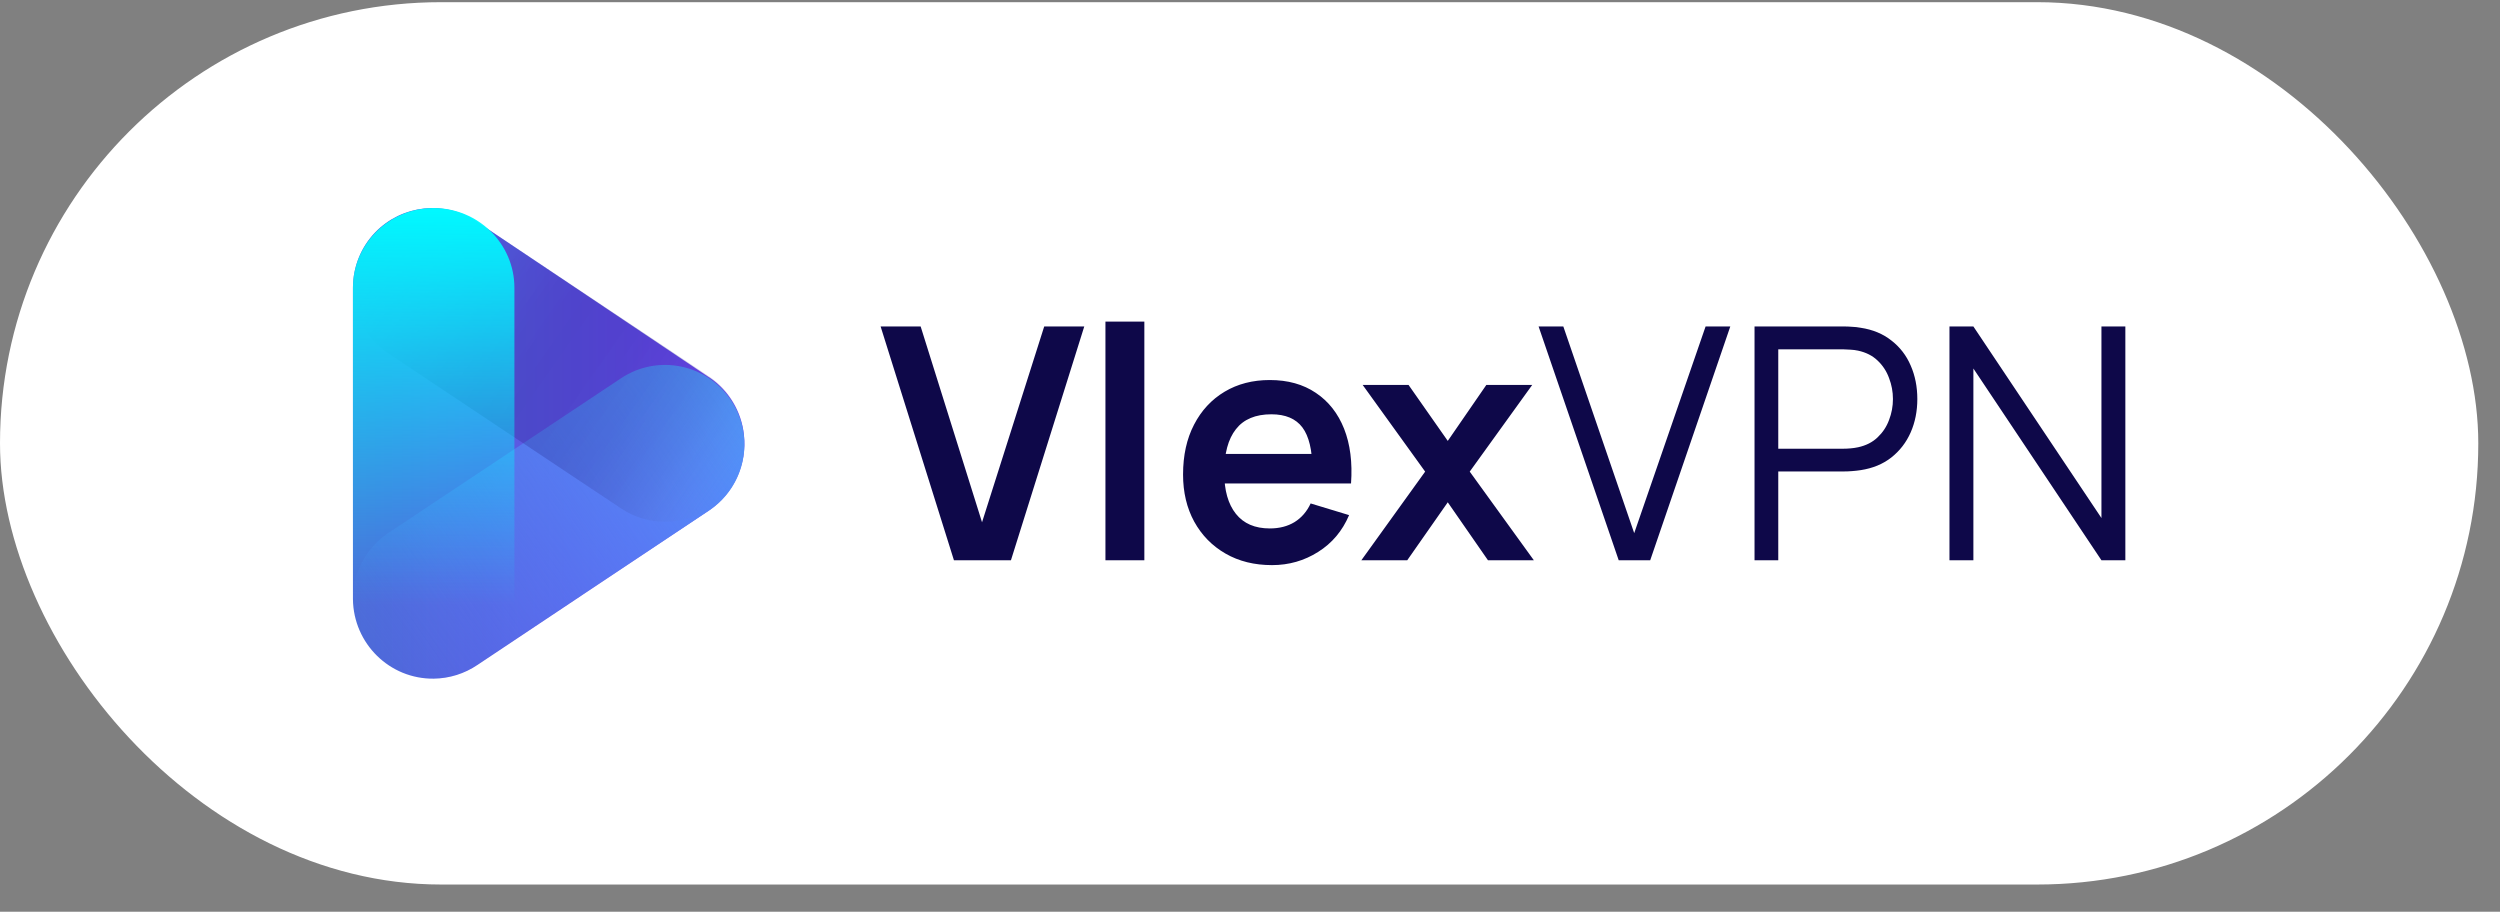
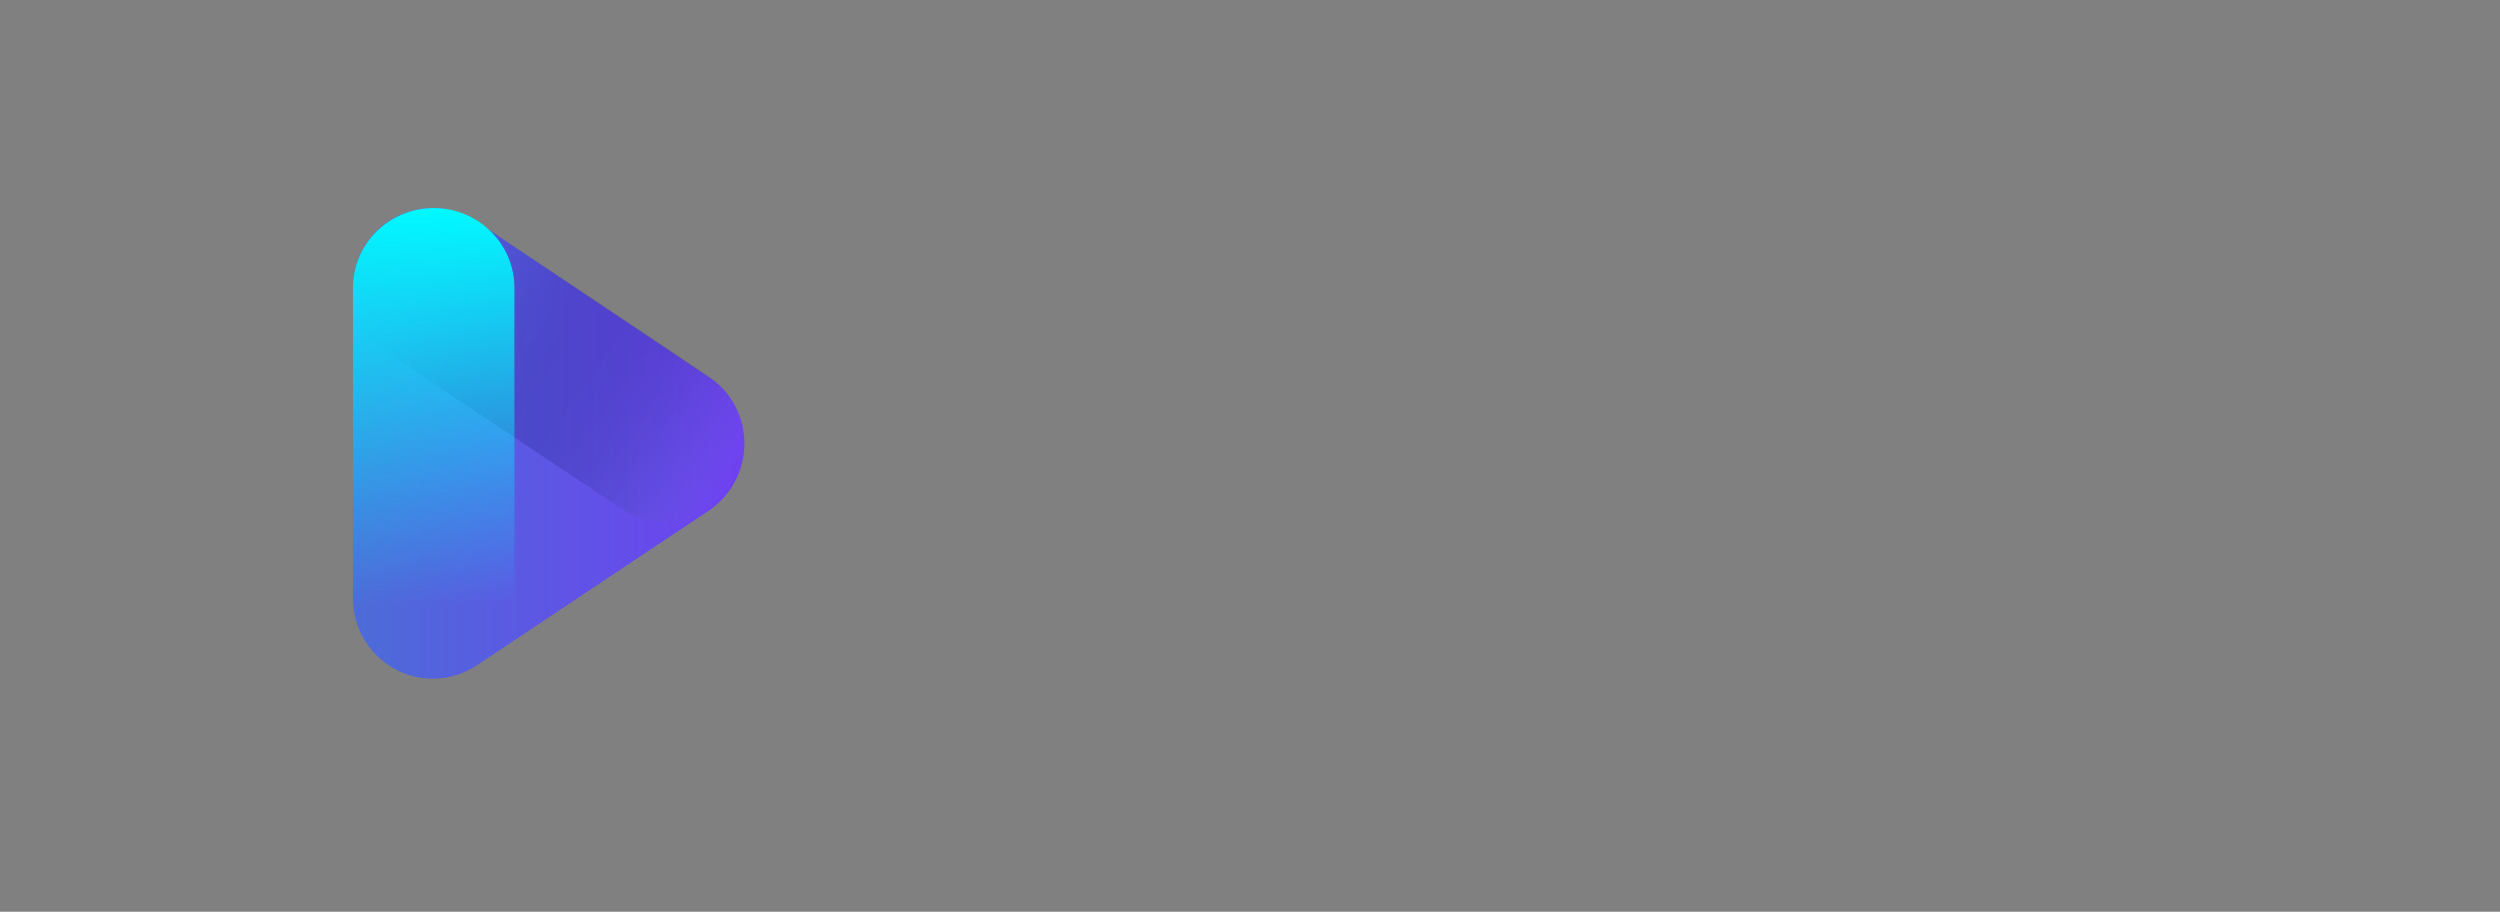
<svg xmlns="http://www.w3.org/2000/svg" width="85" height="31" viewBox="0 0 85 31" fill="none">
  <rect x="0" y="0" width="85" height="31" fill="#808080" stroke="none" />
-   <rect y="0.074" width="84.262" height="30" rx="15" fill="white" />
  <path d="M25.293 14.776C25.206 13.983 24.774 13.271 24.114 12.828H24.108L16.209 7.533C15.12 6.803 13.668 6.958 12.755 7.9C12.27 8.405 11.999 9.08 12 9.782V20.375C12.019 21.884 13.249 23.093 14.75 23.074C15.28 23.067 15.796 22.905 16.235 22.607L24.111 17.353C24.951 16.782 25.406 15.79 25.293 14.776Z" fill="url(#paint0_linear_129_939)" />
-   <path d="M14.701 23.074C13.211 23.076 12.002 21.867 12 20.374C11.999 19.467 12.452 18.619 13.207 18.118L21.12 12.858C22.362 12.033 24.036 12.372 24.86 13.616C25.684 14.86 25.345 16.537 24.103 17.362L16.191 22.622C15.749 22.916 15.231 23.074 14.701 23.074Z" fill="url(#paint1_linear_129_939)" />
  <path opacity="0.25" d="M22.613 17.741C22.081 17.741 21.56 17.583 21.118 17.288L13.202 12.014C11.962 11.188 11.627 9.514 12.454 8.275C13.281 7.036 14.956 6.701 16.197 7.528L24.113 12.801C25.351 13.63 25.683 15.305 24.852 16.543C24.352 17.289 23.512 17.737 22.613 17.738V17.741Z" fill="url(#paint2_linear_129_939)" />
-   <path d="M14.745 23.074C13.229 23.074 12 21.861 12 20.363V9.786C12 8.288 13.229 7.074 14.745 7.074C16.262 7.074 17.49 8.288 17.49 9.786V20.363C17.49 21.861 16.262 23.074 14.745 23.074Z" fill="url(#paint3_linear_129_939)" />
-   <path d="M32.434 19.049L29.941 11.1H31.302L33.389 17.757L35.503 11.1H36.865L34.372 19.049H32.434ZM37.585 19.049V10.934H38.908V19.049H37.585ZM43.249 19.214C42.649 19.214 42.122 19.084 41.668 18.822C41.214 18.561 40.859 18.199 40.603 17.735C40.35 17.271 40.224 16.738 40.224 16.134C40.224 15.483 40.348 14.918 40.597 14.439C40.846 13.957 41.192 13.584 41.635 13.319C42.078 13.054 42.59 12.921 43.173 12.921C43.788 12.921 44.309 13.067 44.738 13.357C45.169 13.645 45.49 14.051 45.699 14.577C45.907 15.104 45.986 15.724 45.935 16.438H44.622V15.952C44.618 15.304 44.505 14.831 44.282 14.533C44.058 14.235 43.707 14.086 43.227 14.086C42.686 14.086 42.283 14.255 42.02 14.594C41.756 14.929 41.624 15.42 41.624 16.068C41.624 16.671 41.756 17.139 42.02 17.47C42.283 17.801 42.667 17.967 43.173 17.967C43.498 17.967 43.778 17.895 44.013 17.752C44.251 17.604 44.434 17.393 44.562 17.117L45.869 17.514C45.642 18.051 45.29 18.469 44.814 18.767C44.342 19.065 43.821 19.214 43.249 19.214ZM41.207 16.438V15.433H45.287V16.438H41.207ZM46.286 19.049L48.455 16.035L46.33 13.087H47.89L49.224 14.991L50.536 13.087H52.096L49.971 16.035L52.151 19.049H50.591L49.224 17.078L47.846 19.049H46.286ZM55.036 19.049L52.312 11.1H53.153L55.563 18.127L57.99 11.1H58.83L56.107 19.049H55.036ZM59.654 19.049V11.1H62.707C62.784 11.1 62.87 11.103 62.965 11.111C63.064 11.114 63.163 11.126 63.262 11.144C63.675 11.206 64.025 11.352 64.311 11.58C64.6 11.804 64.818 12.088 64.964 12.43C65.114 12.772 65.189 13.151 65.189 13.567C65.189 13.979 65.114 14.357 64.964 14.699C64.814 15.041 64.594 15.326 64.305 15.555C64.02 15.779 63.672 15.922 63.262 15.985C63.163 16 63.064 16.011 62.965 16.018C62.87 16.026 62.784 16.029 62.707 16.029H60.461V19.049H59.654ZM60.461 15.256H62.685C62.751 15.256 62.828 15.253 62.916 15.245C63.004 15.238 63.09 15.225 63.174 15.207C63.445 15.148 63.666 15.036 63.838 14.87C64.014 14.704 64.144 14.508 64.228 14.279C64.316 14.051 64.36 13.814 64.36 13.567C64.36 13.321 64.316 13.083 64.228 12.855C64.144 12.623 64.014 12.425 63.838 12.259C63.666 12.093 63.445 11.981 63.174 11.922C63.09 11.904 63.004 11.893 62.916 11.889C62.828 11.882 62.751 11.878 62.685 11.878H60.461V15.256ZM66.282 19.049V11.1H67.095L71.449 17.613V11.1H72.262V19.049H71.449L67.095 12.529V19.049H66.282Z" fill="#0E0849" />
+   <path d="M14.745 23.074C13.229 23.074 12 21.861 12 20.363V9.786C12 8.288 13.229 7.074 14.745 7.074C16.262 7.074 17.49 8.288 17.49 9.786V20.363C17.49 21.861 16.262 23.074 14.745 23.074" fill="url(#paint3_linear_129_939)" />
  <defs>
    <linearGradient id="paint0_linear_129_939" x1="12" y1="15.075" x2="25.31" y2="15.075" gradientUnits="userSpaceOnUse">
      <stop stop-color="#4C6CD8" />
      <stop offset="1" stop-color="#6F40F1" />
    </linearGradient>
    <linearGradient id="paint1_linear_129_939" x1="24.752" y1="13.46" x2="12.543" y2="22.002" gradientUnits="userSpaceOnUse">
      <stop stop-color="#5094F9" />
      <stop offset="1" stop-color="#5094F9" stop-opacity="0" />
    </linearGradient>
    <linearGradient id="paint2_linear_129_939" x1="24.758" y1="16.679" x2="12.56" y2="8.122" gradientUnits="userSpaceOnUse">
      <stop stop-color="#7195CC" stop-opacity="0" />
      <stop offset="0.018" stop-color="#6989C4" stop-opacity="0.094" />
      <stop offset="0.081" stop-color="#5167AE" stop-opacity="0.371" />
      <stop offset="0.147" stop-color="#3D4A9C" stop-opacity="0.601" />
      <stop offset="0.218" stop-color="#2E348E" stop-opacity="0.778" />
      <stop offset="0.296" stop-color="#232484" stop-opacity="0.903" />
      <stop offset="0.385" stop-color="#1D1B7E" stop-opacity="0.977" />
      <stop offset="0.512" stop-color="#1B187C" />
      <stop offset="0.595" stop-color="#1D1C80" stop-opacity="0.965" />
      <stop offset="0.684" stop-color="#22298D" stop-opacity="0.862" />
      <stop offset="0.775" stop-color="#2B3EA3" stop-opacity="0.69" />
      <stop offset="0.868" stop-color="#385CC1" stop-opacity="0.449" />
      <stop offset="0.962" stop-color="#4882E7" stop-opacity="0.142" />
      <stop offset="1" stop-color="#5094F9" stop-opacity="0" />
    </linearGradient>
    <linearGradient id="paint3_linear_129_939" x1="14.745" y1="7.074" x2="14.745" y2="23.074" gradientUnits="userSpaceOnUse">
      <stop stop-color="#00F9FF" />
      <stop offset="0.843" stop-color="#00F9FF" stop-opacity="0" />
    </linearGradient>
  </defs>
</svg>